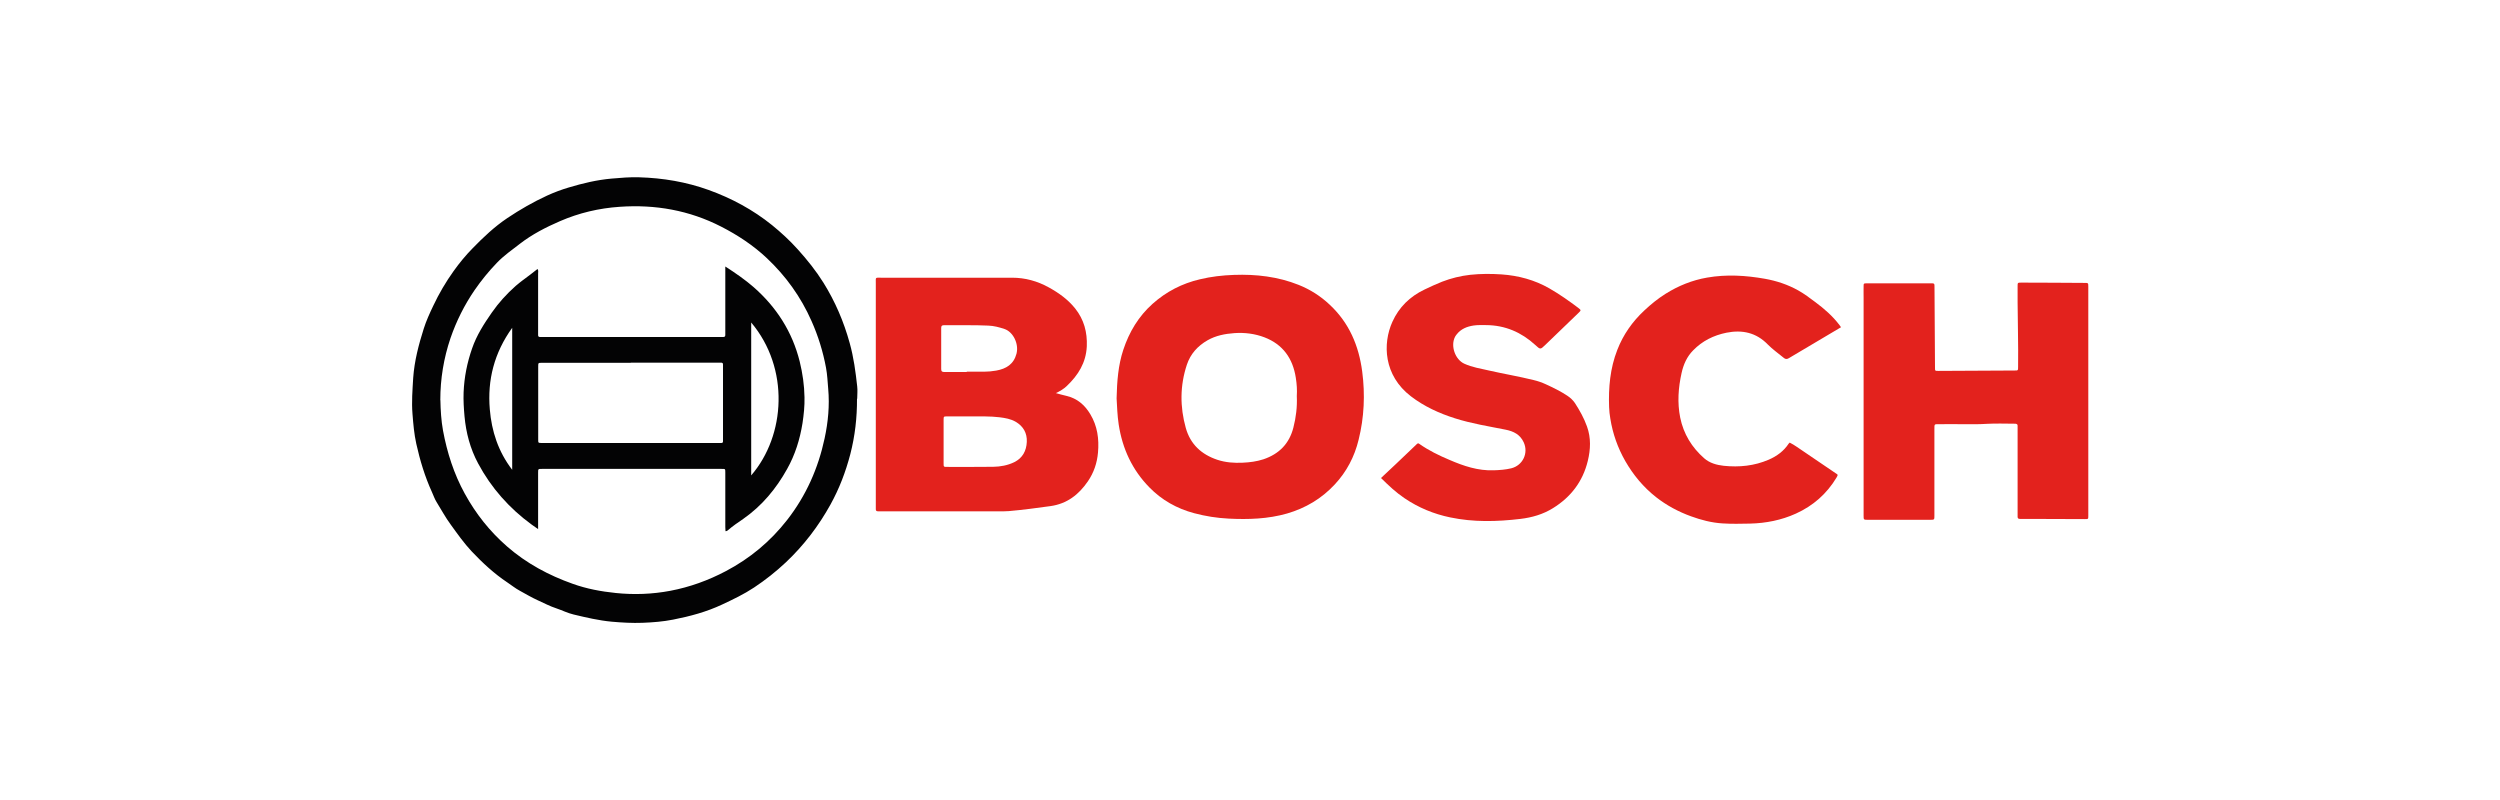
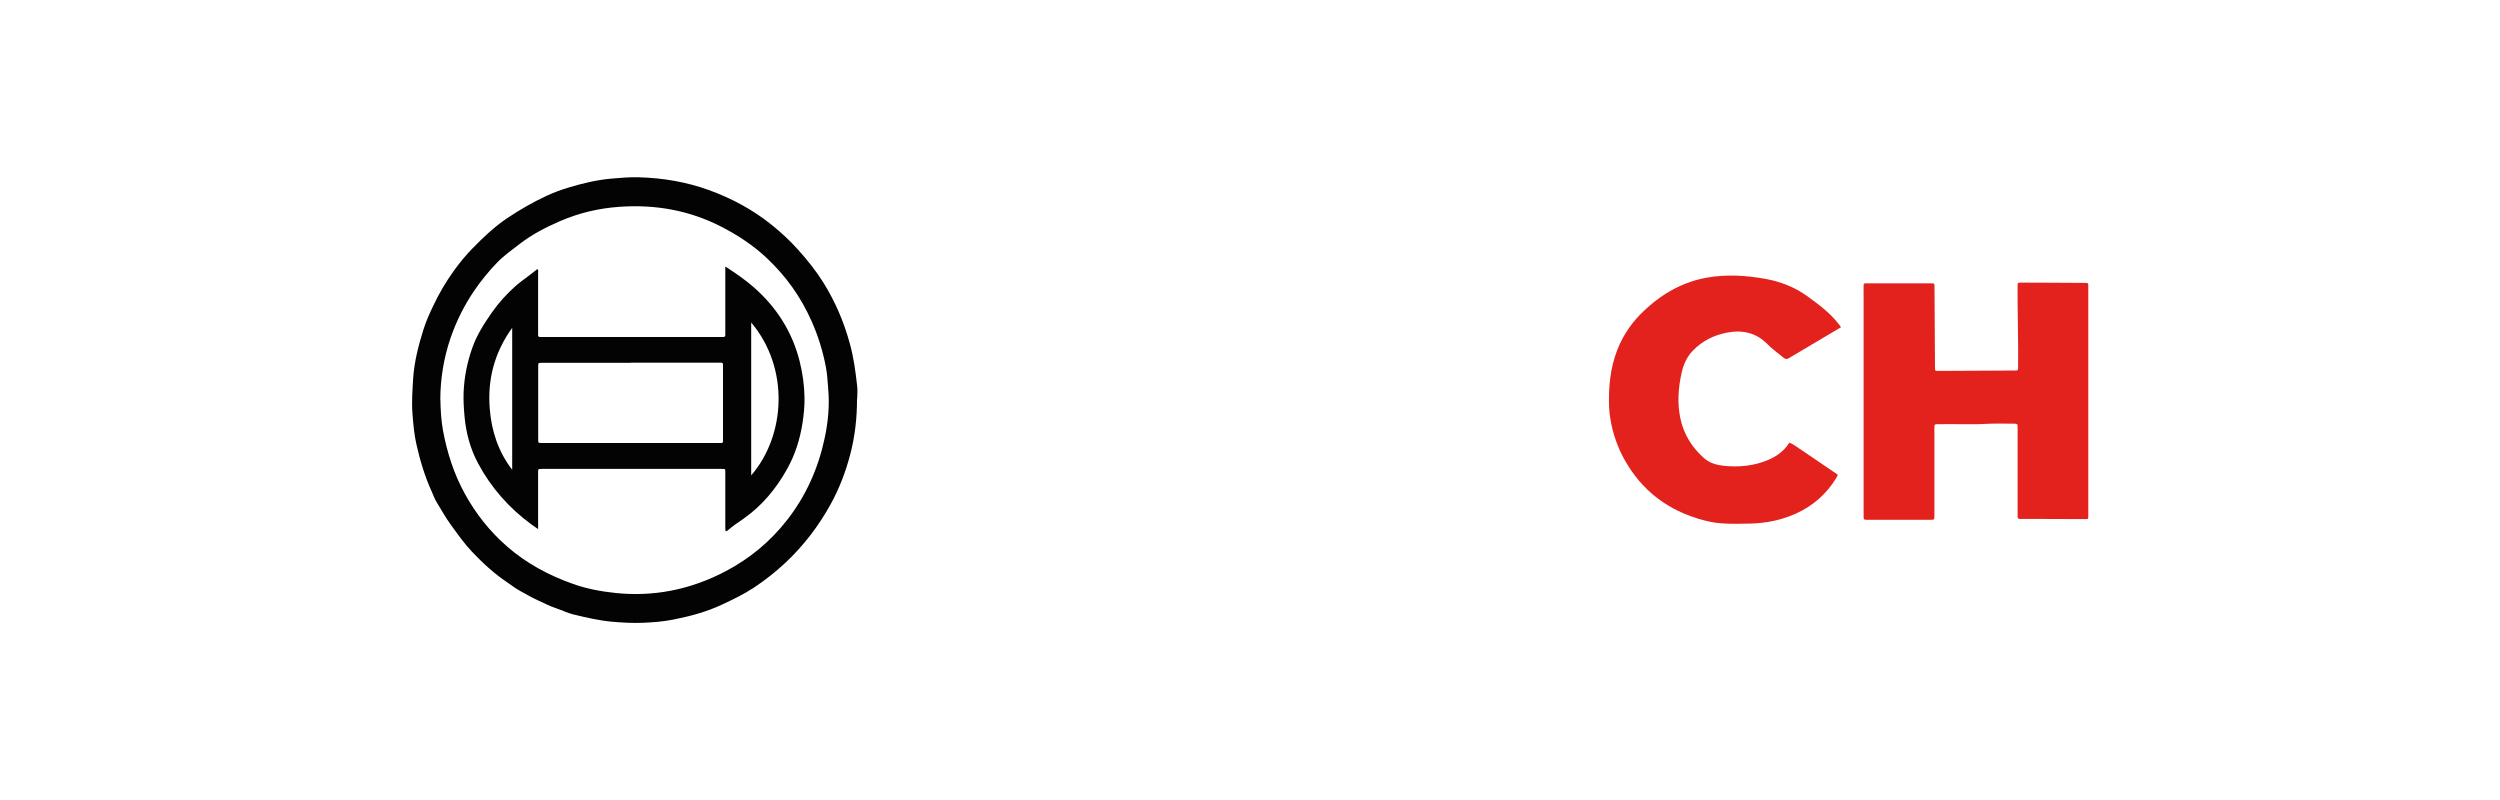
<svg xmlns="http://www.w3.org/2000/svg" id="Capa_1" viewBox="0 0 250 80">
-   <path d="m105.55,39.3c.37.1.73.21,1.1.29,1.07.25,1.83.91,2.38,1.83.71,1.18.89,2.47.77,3.83-.09,1.05-.42,2.02-1.01,2.88-.91,1.33-2.09,2.25-3.74,2.48-1.38.19-2.77.38-4.16.5-.32.03-.65.02-.97.02-3.96,0-7.93,0-11.89,0-.07,0-.15,0-.22,0-.17.01-.24-.07-.23-.23,0-.13,0-.27,0-.4,0-7.4,0-14.8,0-22.19,0-.61-.08-.54.54-.54,4.36,0,8.72,0,13.09,0,1.31,0,2.53.34,3.67.97,1,.55,1.92,1.21,2.64,2.11.88,1.11,1.22,2.37,1.16,3.79-.08,1.64-.86,2.87-1.99,3.95-.32.31-.7.53-1.12.73Zm-8.45,2.34c-.8,0-1.59,0-2.39,0-.34,0-.35,0-.35.35,0,1.44,0,2.89,0,4.33,0,.37,0,.37.36.37,1.53,0,3.06.01,4.6-.01.72-.01,1.44-.14,2.1-.46.84-.41,1.22-1.14,1.26-2.03.04-.87-.34-1.56-1.11-2.01-.5-.29-1.05-.38-1.6-.45-.95-.12-1.91-.08-2.87-.09Zm-.43-4.47h0c.57,0,1.15-.01,1.72,0,.41,0,.82-.04,1.23-.11,1-.18,1.75-.63,2.03-1.69.26-1.02-.36-2.19-1.2-2.47-.54-.18-1.07-.32-1.63-.34-1.47-.07-2.94-.02-4.41-.04-.2,0-.29.05-.29.27,0,1.37,0,2.74,0,4.11,0,.24.09.3.31.3.75,0,1.5,0,2.25,0Z" style="fill:#e3221d; stroke-width:0px;" />
  <path d="m208.83,40.09c0,3.79,0,7.57,0,11.36,0,.04,0,.09,0,.13,0,.33,0,.33-.35.33-1.9,0-3.8-.01-5.7-.02-.27,0-.53,0-.8,0-.14,0-.22-.06-.22-.21,0-.12,0-.24,0-.35,0-2.8,0-5.6,0-8.4,0-.09,0-.18,0-.27.03-.24-.09-.3-.31-.29-.9,0-1.8-.04-2.7.01-1.59.1-3.18,0-4.77.04-.57.01-.54-.08-.54.56,0,2.86,0,5.72,0,8.58,0,.41,0,.42-.41.42-2.08,0-4.16,0-6.23,0-.44,0-.44,0-.44-.43,0-7.26,0-14.53,0-21.79,0-.37-.01-.74,0-1.1,0-.32,0-.32.32-.33.78,0,1.56,0,2.34,0,1.34,0,2.68,0,4.02,0,.42,0,.41,0,.41.41.01,2.68.03,5.36.05,8.04,0,.3,0,.31.32.31,2.55-.01,5.1-.02,7.65-.04.34,0,.34,0,.34-.39.03-2.15-.04-4.3-.05-6.45,0-.53,0-1.06,0-1.59,0-.35,0-.36.38-.36,2.11,0,4.21.02,6.32.03.37,0,.37,0,.37.4,0,1.86,0,3.71,0,5.57,0,1.94,0,3.89,0,5.83h0Z" style="fill:#e3221d; stroke-width:0px;" />
  <path d="m85.7,39.87c.01,1.88-.2,3.73-.67,5.55-.46,1.76-1.1,3.44-1.98,5.03-1.19,2.15-2.66,4.08-4.46,5.78-.99.93-2.05,1.77-3.18,2.52-1.01.67-2.1,1.19-3.19,1.7-1.57.74-3.22,1.18-4.9,1.51-1.01.2-2.03.28-3.06.32-1.03.04-2.05-.02-3.08-.11-1.3-.12-2.56-.42-3.82-.72-.6-.14-1.14-.42-1.71-.61-.65-.21-1.25-.53-1.87-.81-.62-.28-1.2-.63-1.79-.95-.45-.24-.84-.56-1.26-.84-1.32-.88-2.47-1.95-3.56-3.1-.78-.83-1.43-1.76-2.09-2.67-.53-.72-.95-1.5-1.42-2.26-.19-.3-.31-.66-.46-.99-.71-1.55-1.2-3.18-1.57-4.84-.22-.99-.3-1.98-.38-2.98-.1-1.21,0-2.4.07-3.61.12-1.7.55-3.33,1.06-4.94.25-.78.59-1.53.95-2.28.57-1.21,1.25-2.37,2.03-3.46.58-.81,1.21-1.58,1.91-2.29,1.07-1.1,2.18-2.15,3.46-3.01,1.27-.85,2.59-1.61,3.98-2.25.7-.32,1.42-.59,2.16-.81,1.4-.42,2.82-.76,4.28-.89.92-.08,1.84-.16,2.77-.13,2.38.07,4.7.46,6.95,1.27,2.3.83,4.43,1.98,6.33,3.51.91.74,1.78,1.54,2.57,2.42.95,1.05,1.83,2.15,2.58,3.35,1.17,1.88,2.03,3.89,2.62,6.03.4,1.43.59,2.88.75,4.33.05.41,0,.82,0,1.24Zm-41.66.15c.02,1.01.08,2.03.26,3.03.41,2.21,1.09,4.34,2.18,6.32,1.1,2.01,2.5,3.77,4.23,5.28,1.94,1.69,4.16,2.88,6.56,3.73,1.39.5,2.84.77,4.31.92,1.83.19,3.65.12,5.45-.22,1.95-.37,3.8-1.04,5.56-1.97,2.41-1.27,4.45-2.97,6.12-5.11,1.89-2.42,3.11-5.16,3.75-8.16.35-1.63.51-3.28.36-4.96-.06-.7-.09-1.41-.22-2.11-.3-1.61-.78-3.17-1.45-4.67-1.06-2.4-2.56-4.49-4.47-6.29-1.36-1.28-2.91-2.3-4.57-3.15-3.18-1.63-6.58-2.23-10.14-1.98-2.07.14-4.07.61-5.98,1.44-1.41.61-2.77,1.31-3.99,2.25-.79.61-1.62,1.19-2.31,1.91-.82.85-1.56,1.76-2.23,2.73-1.02,1.49-1.82,3.09-2.41,4.8-.68,2.01-1.02,4.08-1.02,6.2Z" style="fill:#030304; stroke-width:0px;" />
-   <path d="m111.66,39.83c.04-1.71.16-3.31.67-4.85.59-1.78,1.52-3.34,2.93-4.6,1.37-1.22,2.94-2.03,4.73-2.45,1.12-.27,2.25-.4,3.4-.44,2.23-.08,4.4.17,6.48,1,1.15.46,2.19,1.12,3.1,1.98,1.95,1.82,2.91,4.1,3.25,6.68.3,2.3.2,4.58-.36,6.83-.41,1.69-1.2,3.2-2.39,4.47-1.31,1.41-2.91,2.36-4.76,2.9-1.92.55-3.88.61-5.86.51-1.17-.06-2.3-.24-3.43-.54-1.73-.46-3.24-1.31-4.49-2.59-1.71-1.75-2.69-3.86-3.06-6.28-.14-.91-.16-1.82-.21-2.62Zm18.02-.22c.04-.59,0-1.22-.1-1.84-.3-1.93-1.29-3.33-3.14-4.04-.95-.36-1.96-.49-2.99-.42-.95.07-1.86.24-2.7.72-.99.57-1.7,1.36-2.06,2.43-.7,2.1-.7,4.23-.11,6.34.46,1.63,1.57,2.65,3.16,3.18.82.27,1.66.33,2.52.29.71-.03,1.4-.12,2.08-.34,1.57-.53,2.59-1.56,3-3.18.26-1.02.39-2.05.34-3.14Z" style="fill:#e3221d; stroke-width:0px;" />
-   <path d="m138.08,47.82c1-.94,1.98-1.85,2.94-2.78.22-.21.44-.43.67-.64.1-.09.16-.08.26,0,.93.65,1.95,1.15,3,1.59,1.41.61,2.86,1.1,4.43,1.04.59-.02,1.17-.06,1.75-.2,1.15-.29,1.74-1.52,1.24-2.6-.36-.78-1.01-1.1-1.8-1.26-1.7-.34-3.42-.61-5.08-1.14-1.58-.5-3.08-1.19-4.4-2.2-2.73-2.09-2.84-5.26-1.85-7.45.66-1.46,1.74-2.52,3.2-3.22.58-.28,1.17-.55,1.77-.79.91-.35,1.84-.58,2.82-.69,1.04-.11,2.09-.11,3.13-.04,1.69.12,3.3.55,4.78,1.4,1.01.58,1.96,1.25,2.89,1.95.3.23.29.24,0,.52-1.1,1.06-2.2,2.12-3.3,3.18-.5.48-.49.48-1.01,0-1.39-1.27-3.02-1.97-4.91-1.98-.41,0-.83-.02-1.24.04-.67.1-1.28.34-1.71.9-.05.07-.11.14-.15.22-.48.91,0,2.28.92,2.7.79.36,1.63.49,2.46.68,1.49.34,3,.59,4.49.96.42.1.82.24,1.21.42.74.34,1.46.69,2.14,1.14.29.19.56.44.76.73.48.74.91,1.51,1.21,2.35.41,1.14.36,2.29.08,3.44-.5,2.06-1.69,3.62-3.49,4.73-1,.62-2.09.93-3.24,1.07-2.35.28-4.7.34-7.03-.15-1.64-.34-3.17-.97-4.57-1.92-.85-.57-1.58-1.26-2.34-2.01Z" style="fill:#e3221d; stroke-width:0px;" />
-   <path d="m184.09,32.73c-1.12.67-2.19,1.31-3.27,1.94-.64.38-1.3.76-1.94,1.15-.2.12-.35.1-.51-.04-.53-.44-1.11-.84-1.59-1.33-1.16-1.2-2.57-1.49-4.13-1.18-1.28.26-2.42.82-3.34,1.77-.62.63-.96,1.4-1.15,2.25-.33,1.48-.44,2.97-.14,4.47.33,1.63,1.16,2.98,2.4,4.07.55.48,1.24.67,1.95.75,1.55.16,3.06.01,4.5-.61.81-.35,1.51-.86,2-1.61.02-.03.06-.06.1-.1.5.25.95.6,1.41.9,1.07.71,2.11,1.45,3.18,2.16.22.14.27.14.09.44-.98,1.63-2.34,2.82-4.06,3.6-1.46.66-2.99.96-4.58,1-.93.02-1.86.04-2.78-.02-1.08-.07-2.12-.34-3.13-.71-1.27-.46-2.44-1.09-3.5-1.92-1.27-1-2.27-2.21-3.07-3.6-.76-1.33-1.26-2.75-1.5-4.26-.06-.38-.11-.76-.12-1.14-.07-1.95.1-3.88.82-5.72.59-1.52,1.5-2.82,2.7-3.94.66-.62,1.35-1.18,2.11-1.66,1.29-.81,2.67-1.37,4.17-1.63,1.94-.34,3.87-.22,5.79.12,1.17.21,2.28.58,3.32,1.16.61.34,1.16.76,1.71,1.17.9.67,1.74,1.4,2.42,2.3.04.06.08.11.15.21Z" style="fill:#e3221d; stroke-width:0px;" />
+   <path d="m184.09,32.73c-1.12.67-2.19,1.31-3.27,1.94-.64.38-1.3.76-1.94,1.15-.2.12-.35.1-.51-.04-.53-.44-1.11-.84-1.59-1.33-1.16-1.2-2.57-1.49-4.13-1.18-1.28.26-2.42.82-3.34,1.77-.62.63-.96,1.4-1.15,2.25-.33,1.48-.44,2.97-.14,4.47.33,1.63,1.16,2.98,2.4,4.07.55.48,1.24.67,1.95.75,1.55.16,3.06.01,4.5-.61.81-.35,1.51-.86,2-1.61.02-.03.06-.06.1-.1.5.25.95.6,1.41.9,1.07.71,2.11,1.45,3.18,2.16.22.14.27.14.09.44-.98,1.63-2.34,2.82-4.06,3.6-1.46.66-2.99.96-4.58,1-.93.02-1.86.04-2.78-.02-1.08-.07-2.12-.34-3.13-.71-1.27-.46-2.44-1.09-3.5-1.92-1.27-1-2.27-2.21-3.07-3.6-.76-1.33-1.26-2.75-1.5-4.26-.06-.38-.11-.76-.12-1.14-.07-1.95.1-3.88.82-5.72.59-1.52,1.5-2.82,2.7-3.94.66-.62,1.35-1.18,2.11-1.66,1.29-.81,2.67-1.37,4.17-1.63,1.94-.34,3.87-.22,5.79.12,1.17.21,2.28.58,3.32,1.16.61.34,1.16.76,1.71,1.17.9.67,1.74,1.4,2.42,2.3.04.06.08.11.15.21" style="fill:#e3221d; stroke-width:0px;" />
  <path d="m72.53,26.65c1.04.67,1.98,1.32,2.84,2.07,2.28,2,3.86,4.46,4.6,7.43.29,1.18.46,2.37.48,3.58.02.87-.07,1.73-.2,2.59-.26,1.62-.74,3.16-1.54,4.58-1.1,1.98-2.52,3.69-4.4,5-.51.35-1.02.69-1.49,1.1-.06.05-.13.12-.27.12,0-.13-.02-.27-.02-.41,0-1.81,0-3.63,0-5.44,0-.41,0-.38-.39-.38-5.98,0-11.97,0-17.95,0-.38,0-.38,0-.38.39,0,1.69,0,3.39,0,5.08,0,.16,0,.32,0,.55-.24-.16-.44-.3-.63-.44-2.25-1.64-4.06-3.68-5.37-6.13-.79-1.47-1.21-3.06-1.36-4.72-.07-.79-.12-1.58-.09-2.38.06-1.51.35-2.97.85-4.4.45-1.31,1.19-2.46,1.97-3.58.68-.98,1.49-1.87,2.38-2.66.46-.41.98-.76,1.47-1.14.23-.18.46-.36.72-.56.11.14.06.31.06.46,0,1.95,0,3.89,0,5.84,0,.1,0,.21,0,.31,0,.12.05.19.18.19.1,0,.21,0,.31,0,5.92,0,11.85,0,17.77,0,.07,0,.15,0,.22,0,.16.01.25-.04.24-.22,0-.1,0-.21,0-.31,0-2,0-4.01,0-6.01,0-.14,0-.29,0-.5Zm-9.45,9.63h-2.34c-2.18,0-4.36,0-6.54,0-.38,0-.38,0-.38.38,0,2.43,0,4.86,0,7.29,0,.34,0,.34.33.35.07,0,.15,0,.22,0,5.84,0,11.67,0,17.51,0,.07,0,.15,0,.22,0,.16.01.21-.06.2-.21,0-.07,0-.15,0-.22,0-2.39,0-4.77,0-7.16,0-.07,0-.15,0-.22.02-.18-.07-.24-.24-.22-.09,0-.18,0-.27,0-2.9,0-5.81,0-8.71,0Zm12.04-4.03v15.29c3.45-4,3.85-10.72,0-15.29Zm-23.9.53c-1.8,2.5-2.49,5.22-2.24,8.15.18,2.18.84,4.23,2.24,6.05v-14.19Z" style="fill:#030304; stroke-width:0px;" />
</svg>